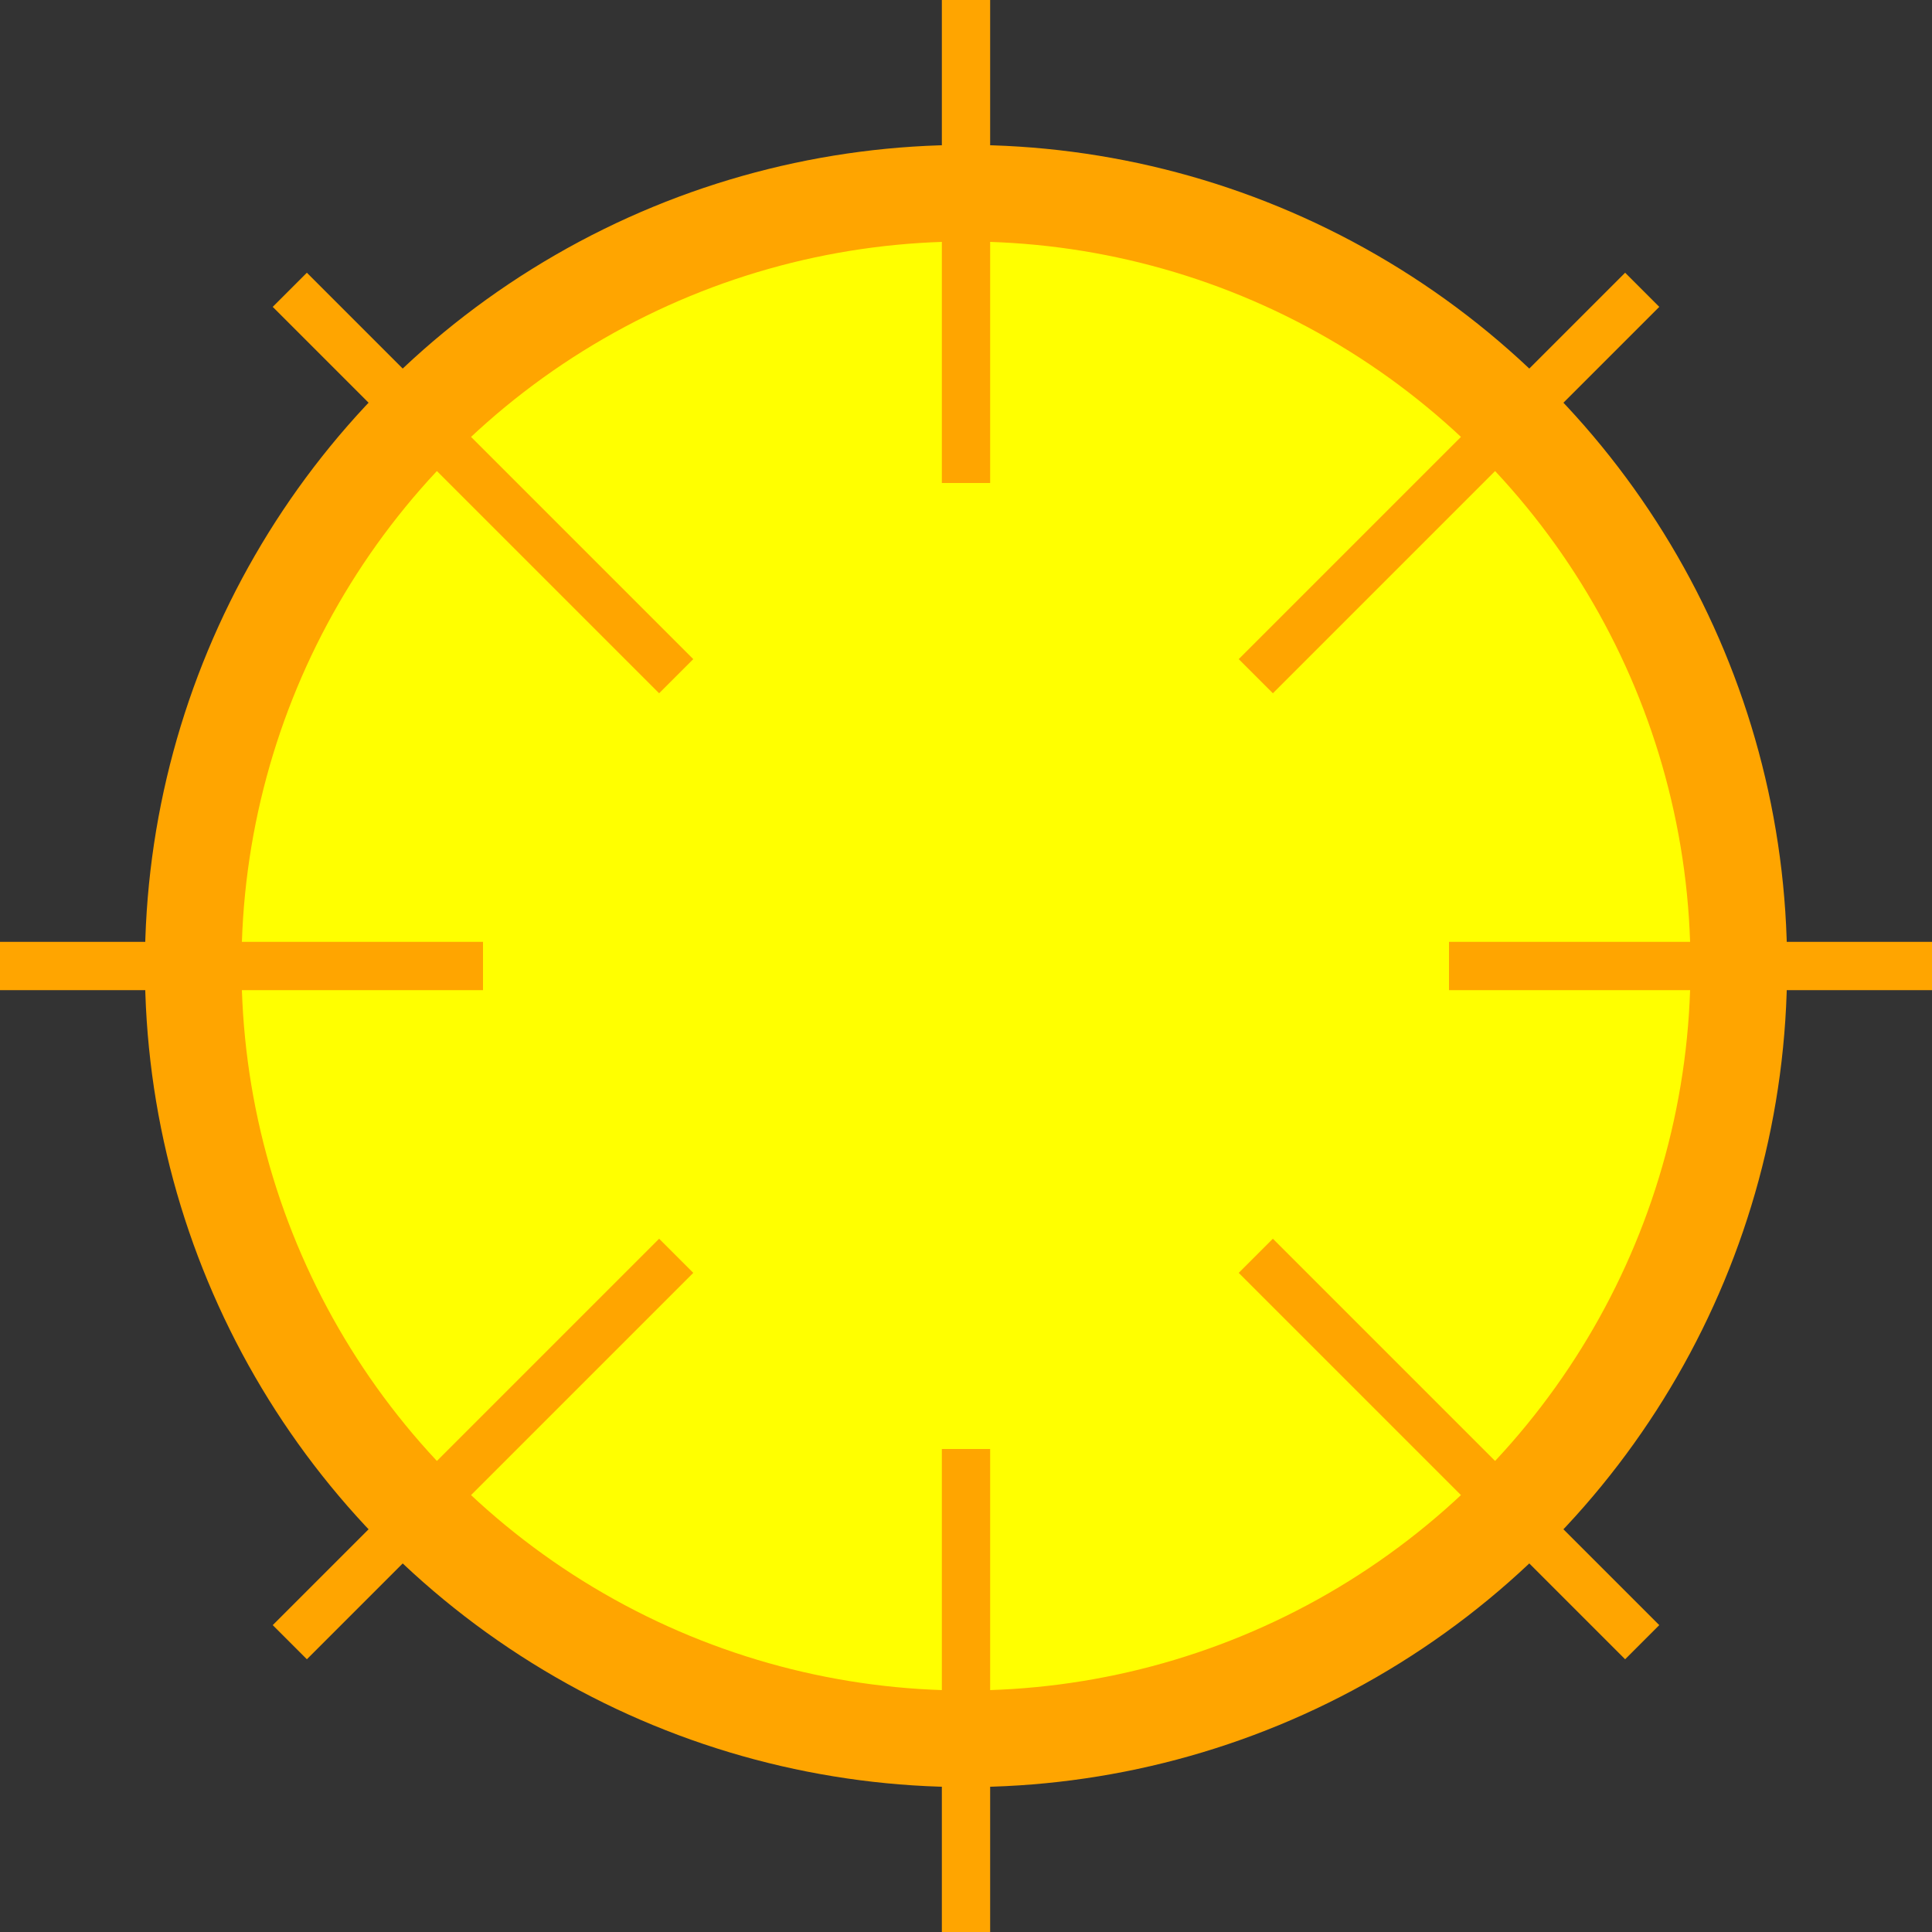
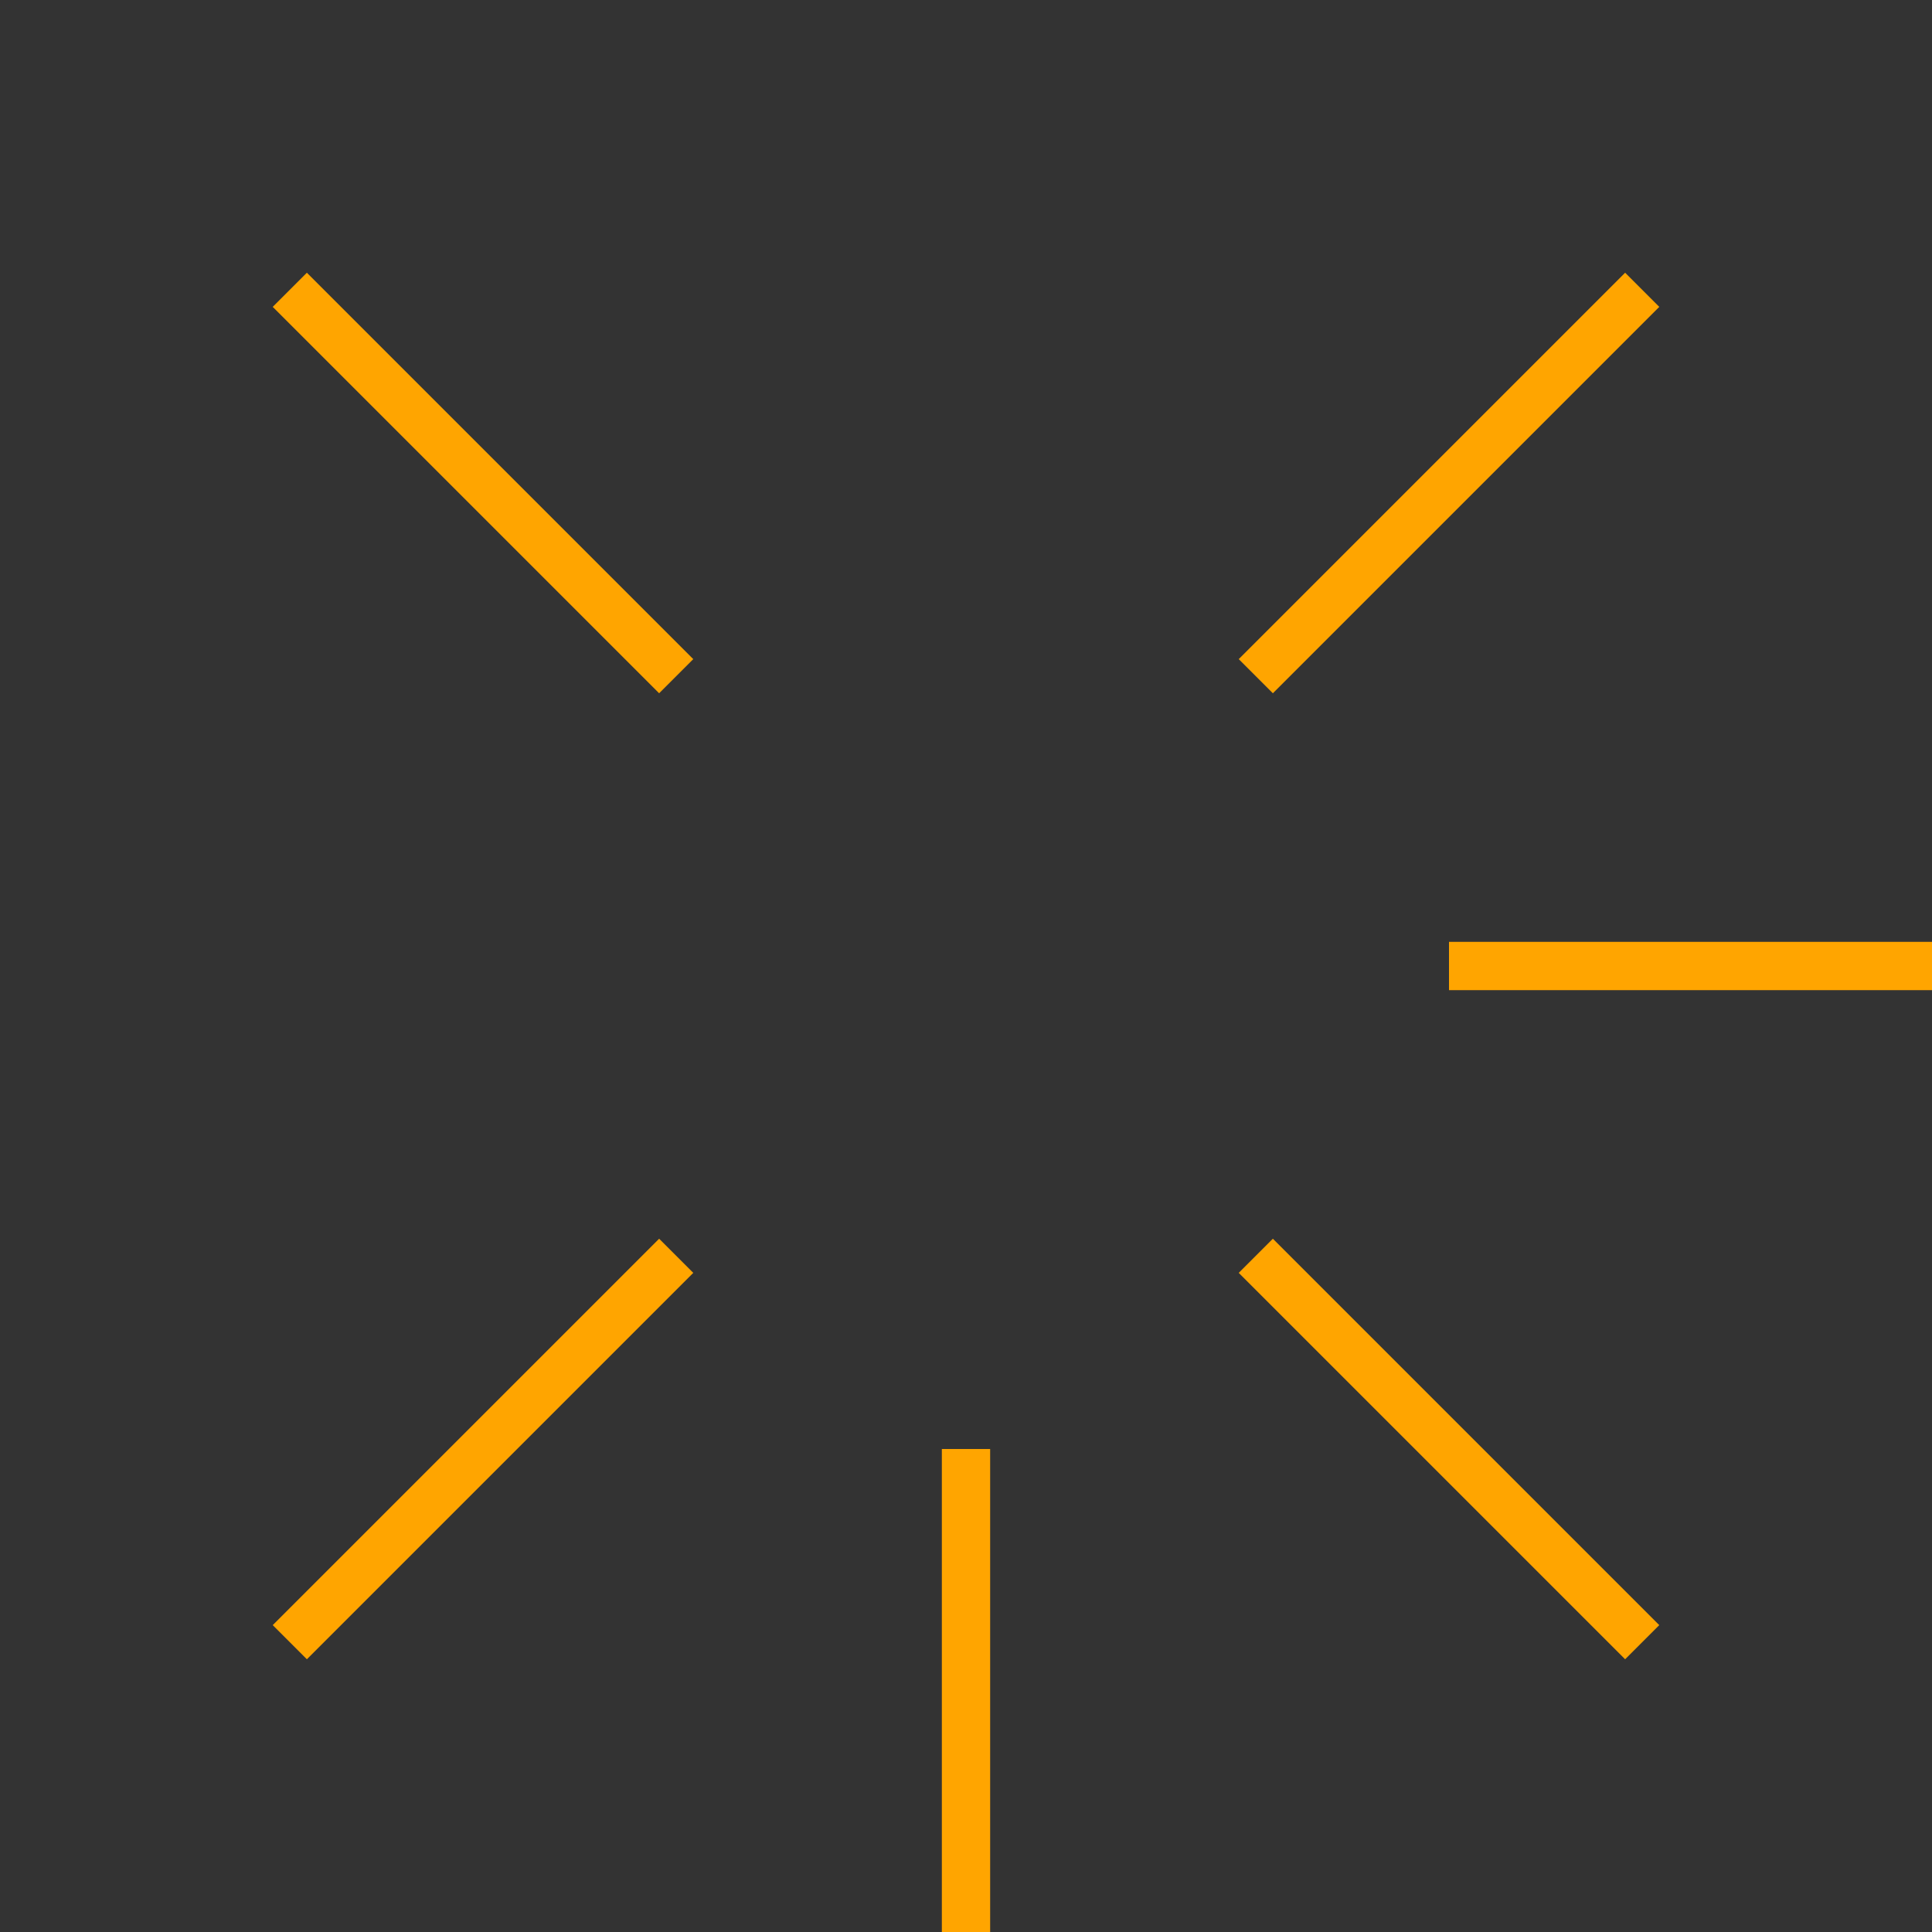
<svg xmlns="http://www.w3.org/2000/svg" width="200" height="200">
  <rect width="100%" height="100%" fill="#333333" stroke="none" />
-   <circle cx="100" cy="100" r="80" fill="yellow" stroke="orange" stroke-width="10" />
-   <line x1="100" y1="0" x2="100" y2="50" stroke="orange" stroke-width="5" />
  <line x1="100" y1="200" x2="100" y2="150" stroke="orange" stroke-width="5" />
-   <line x1="0" y1="100" x2="50" y2="100" stroke="orange" stroke-width="5" />
  <line x1="200" y1="100" x2="150" y2="100" stroke="orange" stroke-width="5" />
  <line x1="30" y1="30" x2="70" y2="70" stroke="orange" stroke-width="5" />
  <line x1="170" y1="30" x2="130" y2="70" stroke="orange" stroke-width="5" />
  <line x1="30" y1="170" x2="70" y2="130" stroke="orange" stroke-width="5" />
  <line x1="170" y1="170" x2="130" y2="130" stroke="orange" stroke-width="5" />
</svg>